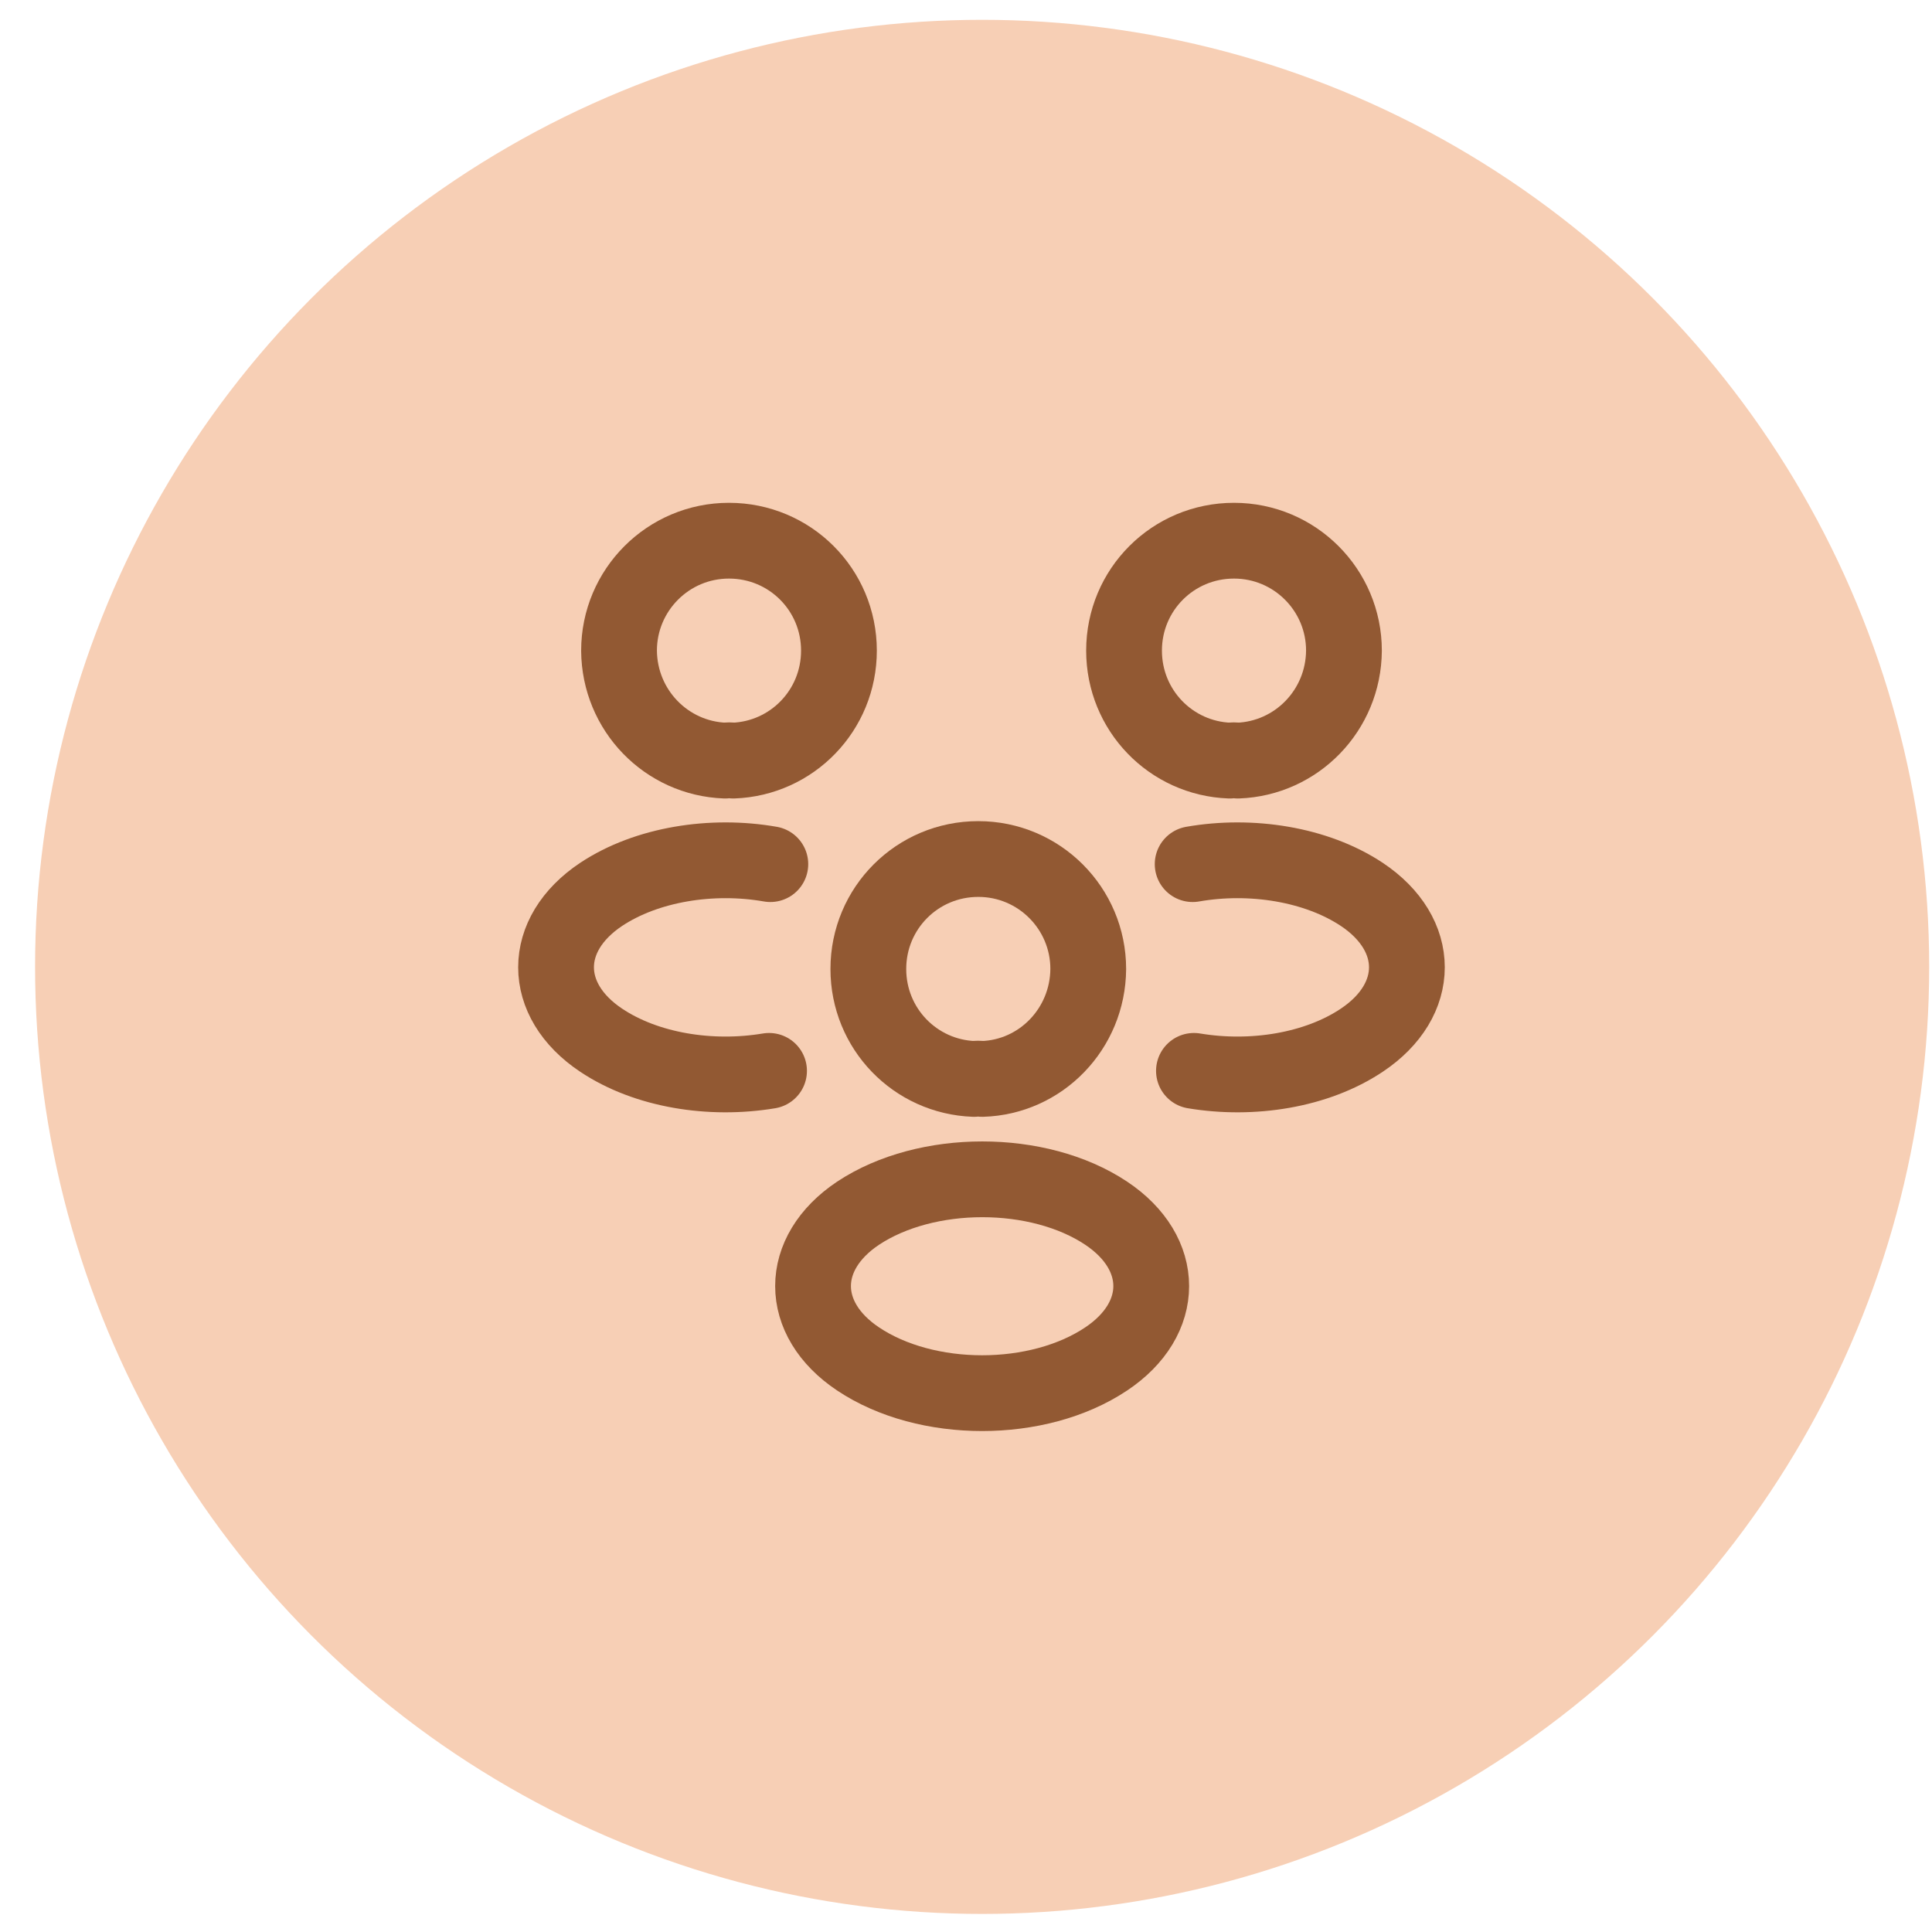
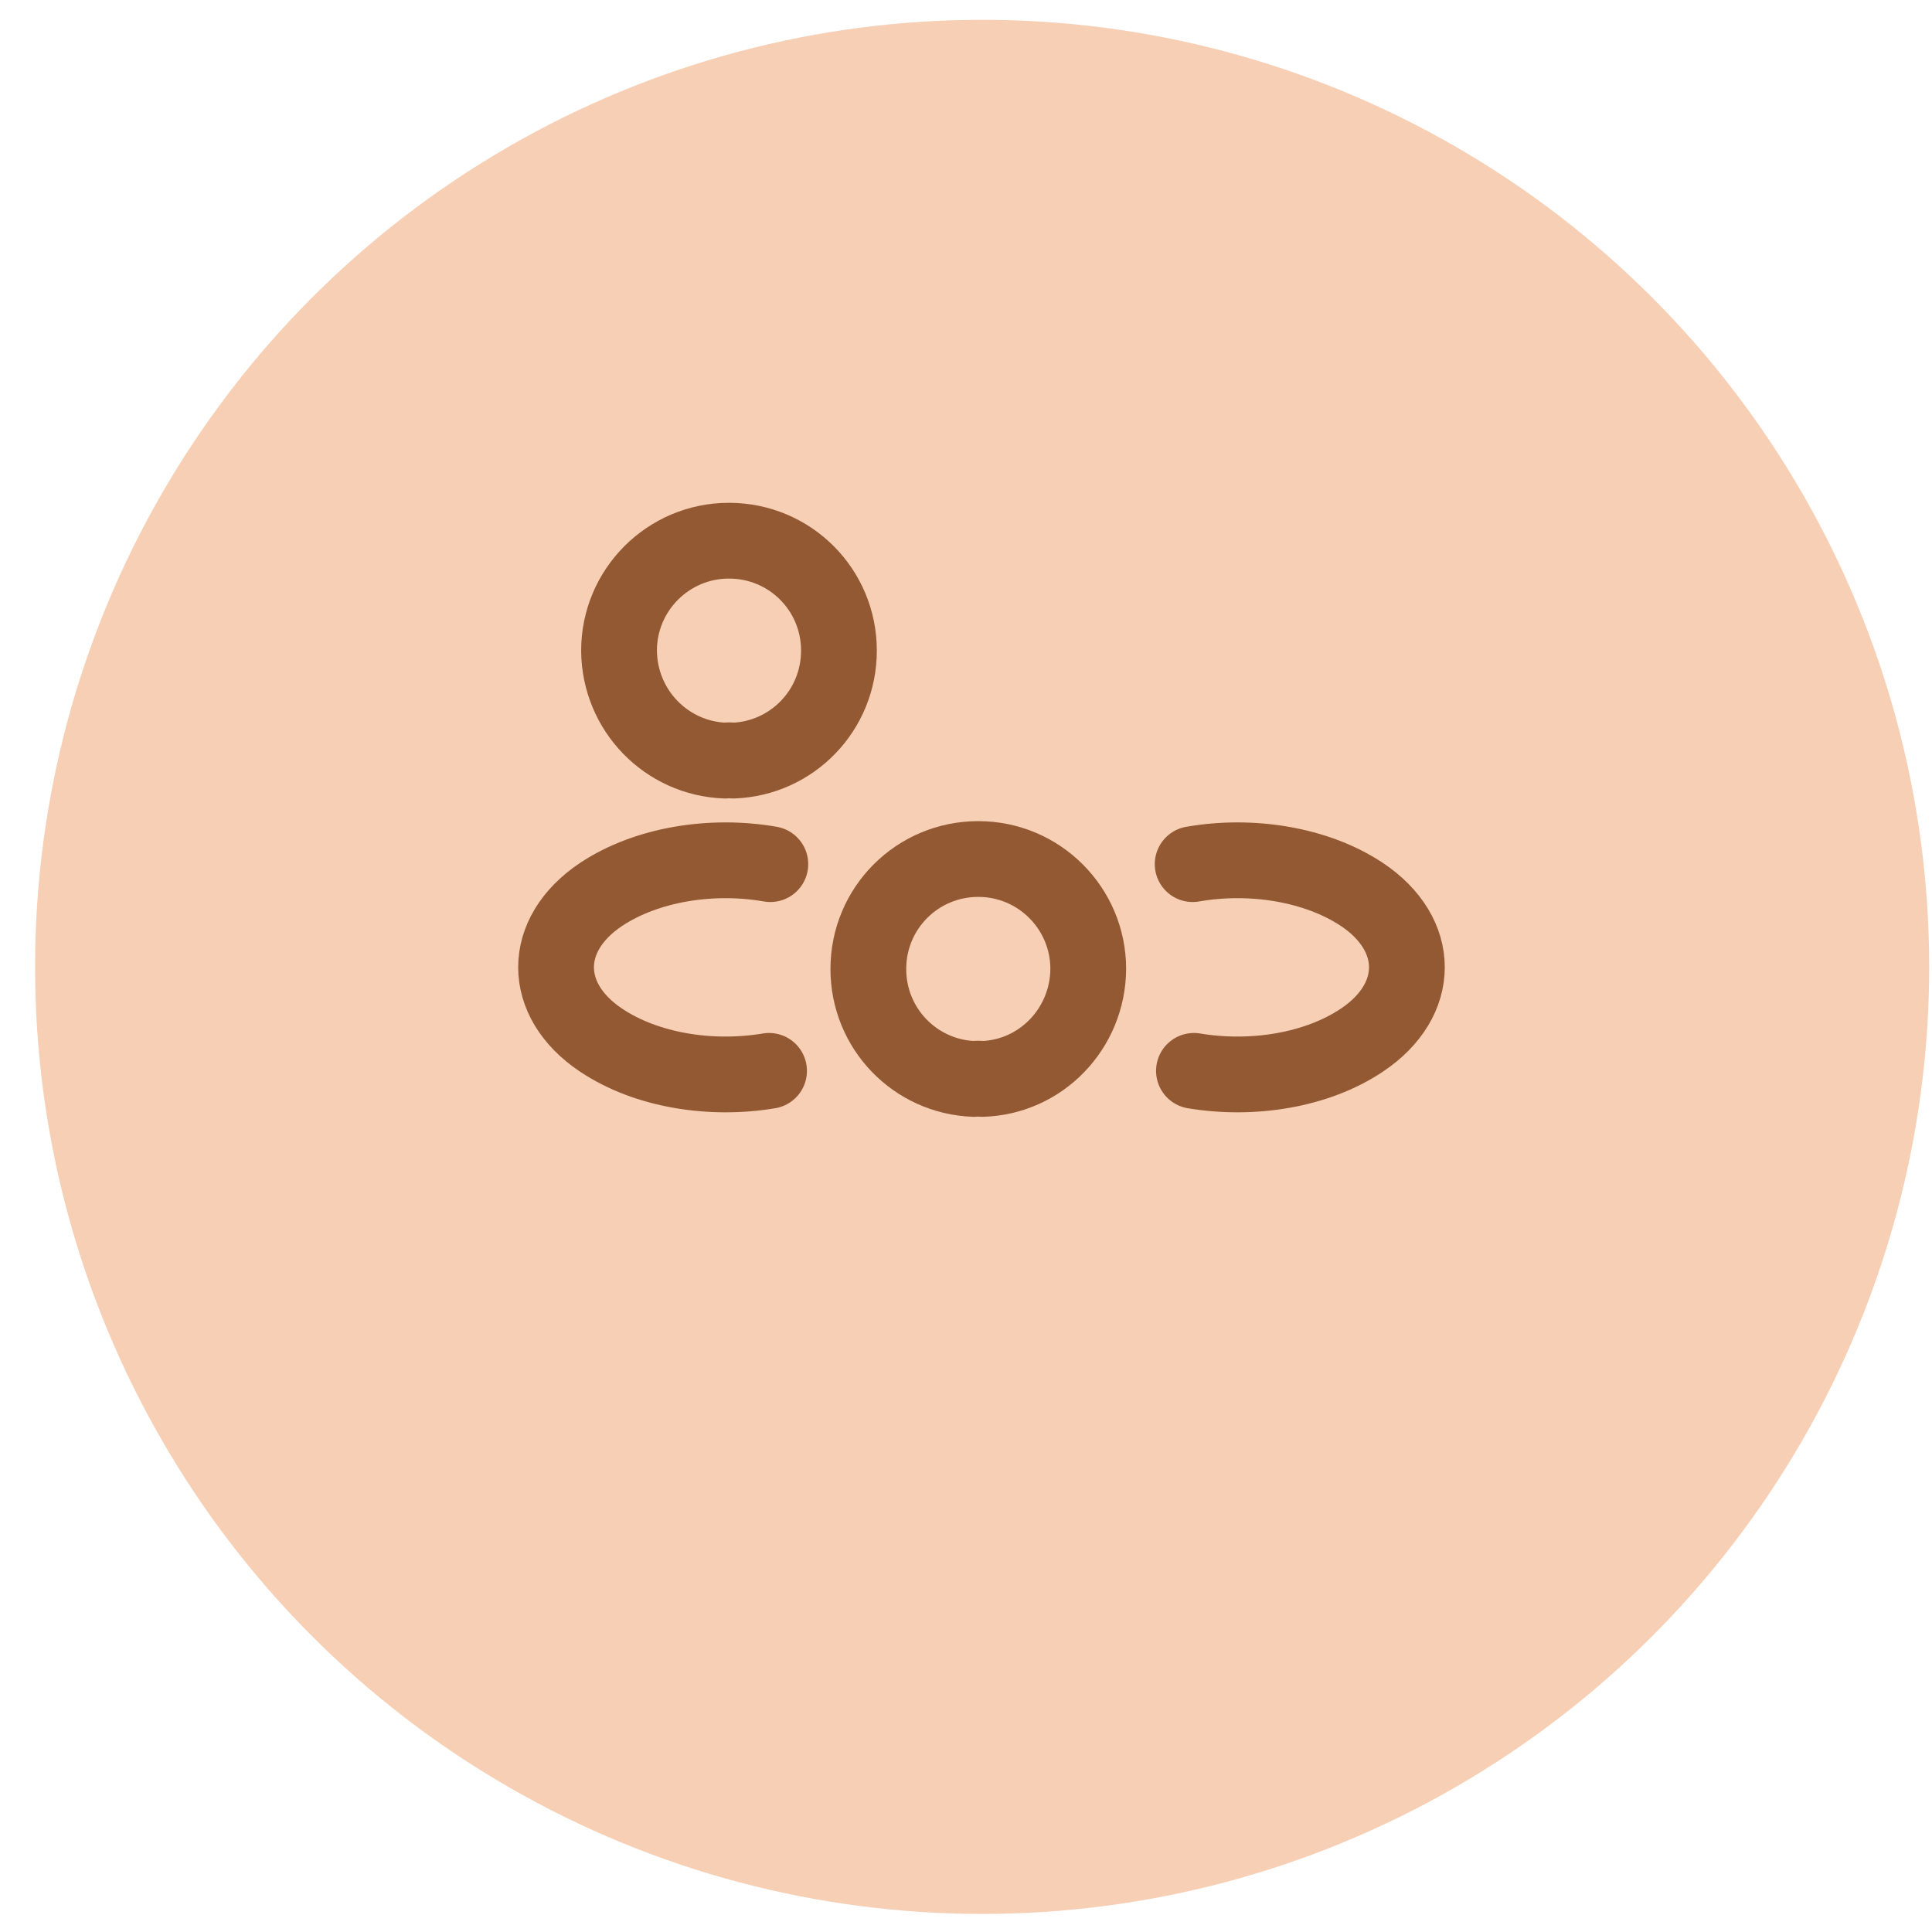
<svg xmlns="http://www.w3.org/2000/svg" width="51" height="51" viewBox="0 0 51 51" fill="none">
  <circle cx="25.926" cy="25.523" r="25" fill="#F7CFB5" />
-   <path d="M32.676 20.078C32.608 20.066 32.529 20.066 32.462 20.078C30.909 20.021 29.672 18.75 29.672 17.175C29.672 15.566 30.966 14.273 32.574 14.273C34.183 14.273 35.477 15.578 35.477 17.175C35.466 18.75 34.228 20.021 32.676 20.078Z" stroke="#925933" stroke-width="2" stroke-linecap="round" stroke-linejoin="round" />
  <path d="M31.517 28.268C33.058 28.526 34.757 28.256 35.949 27.458C37.535 26.4 37.535 24.668 35.949 23.61C34.745 22.811 33.024 22.541 31.483 22.811" stroke="#925933" stroke-width="2" stroke-linecap="round" stroke-linejoin="round" />
  <path d="M19.142 20.078C19.21 20.066 19.288 20.066 19.356 20.078C20.908 20.021 22.146 18.75 22.146 17.175C22.146 15.566 20.852 14.273 19.243 14.273C17.635 14.273 16.341 15.578 16.341 17.175C16.352 18.75 17.59 20.021 19.142 20.078Z" stroke="#925933" stroke-width="2" stroke-linecap="round" stroke-linejoin="round" />
  <path d="M20.301 28.268C18.76 28.526 17.061 28.256 15.868 27.458C14.282 26.4 14.282 24.668 15.868 23.61C17.072 22.811 18.793 22.541 20.335 22.811" stroke="#925933" stroke-width="2" stroke-linecap="round" stroke-linejoin="round" />
  <path d="M25.926 28.481C25.858 28.47 25.779 28.47 25.712 28.481C24.159 28.425 22.922 27.154 22.922 25.579C22.922 23.97 24.216 22.676 25.824 22.676C27.433 22.676 28.727 23.981 28.727 25.579C28.716 27.154 27.478 28.436 25.926 28.481Z" stroke="#925933" stroke-width="2" stroke-linecap="round" stroke-linejoin="round" />
-   <path d="M22.652 32.025C21.066 33.083 21.066 34.815 22.652 35.873C24.452 37.077 27.4 37.077 29.2 35.873C30.786 34.815 30.786 33.083 29.2 32.025C27.411 30.833 24.452 30.833 22.652 32.025Z" stroke="#925933" stroke-width="2" stroke-linecap="round" stroke-linejoin="round" />
</svg>